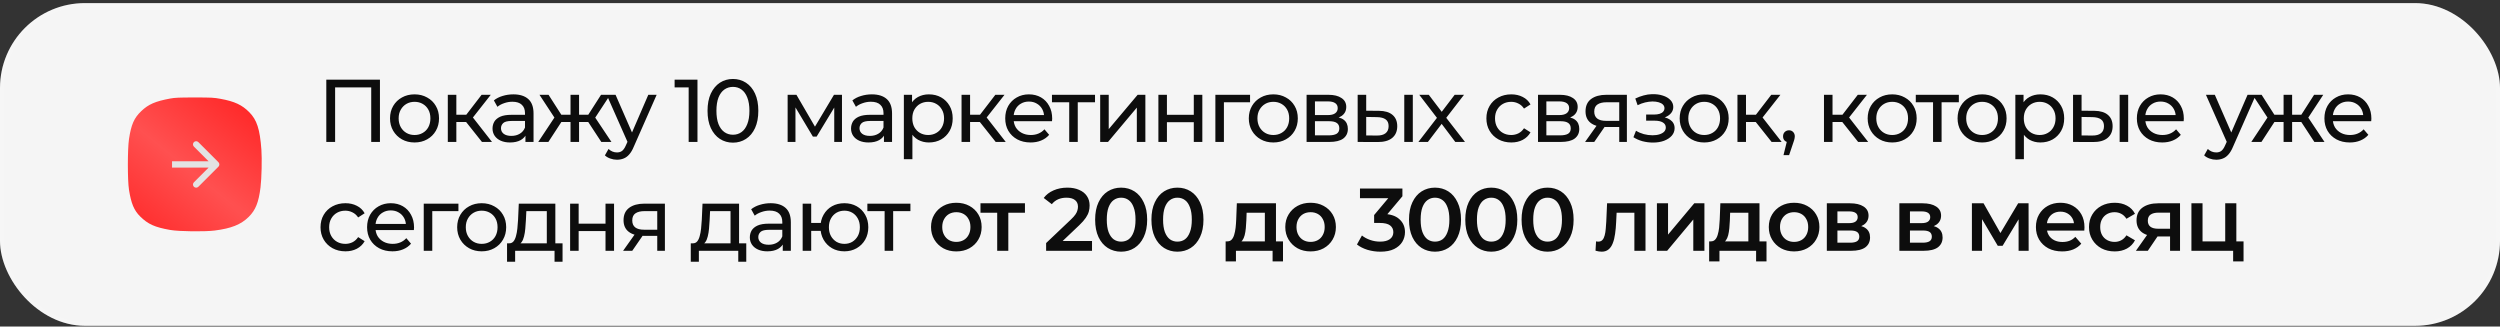
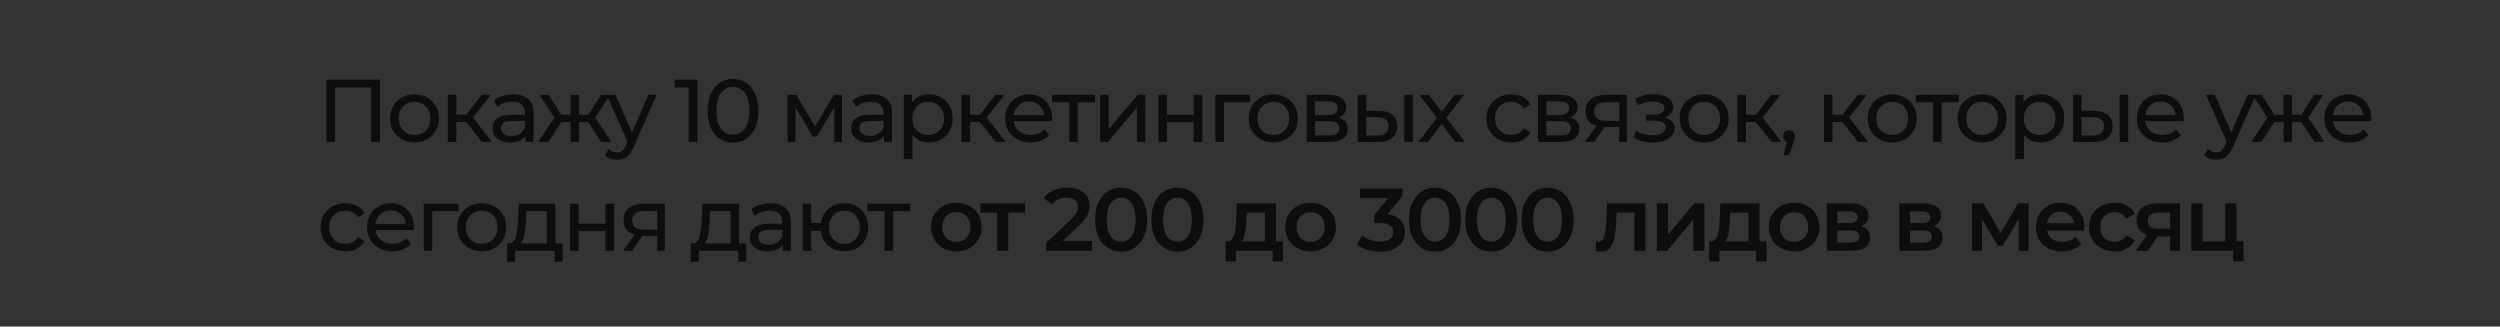
<svg xmlns="http://www.w3.org/2000/svg" width="689" height="90" viewBox="0 0 689 90" fill="none">
  <rect x="0" y="0" width="689" height="90" fill="#333333" stroke="none" />
  <g data-figma-bg-blur-radius="20.3535">
-     <rect x="689" y="89.789" width="689" height="88.934" rx="23.407" transform="rotate(180 689 89.789)" fill="#F5F5F5" />
-     <rect x="688.491" y="89.28" width="687.982" height="87.916" rx="22.898" transform="rotate(180 688.491 89.28)" stroke="white" stroke-opacity="0.15" stroke-width="1.018" />
-   </g>
+     </g>
  <path d="M89.93 39.119V21.959H104.712V39.119H102.309V23.455L102.898 24.092H91.744L92.357 23.455V39.119H89.93ZM114.255 39.266C112.947 39.266 111.787 38.98 110.774 38.408C109.76 37.836 108.96 37.052 108.371 36.055C107.783 35.042 107.489 33.898 107.489 32.623C107.489 31.332 107.783 30.188 108.371 29.191C108.96 28.194 109.76 27.418 110.774 26.862C111.787 26.29 112.947 26.004 114.255 26.004C115.546 26.004 116.698 26.29 117.711 26.862C118.741 27.418 119.542 28.194 120.113 29.191C120.702 30.172 120.996 31.316 120.996 32.623C120.996 33.914 120.702 35.058 120.113 36.055C119.542 37.052 118.741 37.836 117.711 38.408C116.698 38.98 115.546 39.266 114.255 39.266ZM114.255 37.207C115.088 37.207 115.832 37.019 116.485 36.643C117.155 36.267 117.678 35.736 118.054 35.05C118.43 34.347 118.618 33.538 118.618 32.623C118.618 31.691 118.43 30.891 118.054 30.221C117.678 29.534 117.155 29.003 116.485 28.627C115.832 28.251 115.088 28.063 114.255 28.063C113.421 28.063 112.678 28.251 112.024 28.627C111.37 29.003 110.847 29.534 110.455 30.221C110.063 30.891 109.867 31.691 109.867 32.623C109.867 33.538 110.063 34.347 110.455 35.05C110.847 35.736 111.37 36.267 112.024 36.643C112.678 37.019 113.421 37.207 114.255 37.207ZM132.827 39.119L127.802 32.795L129.738 31.618L135.597 39.119H132.827ZM123.414 39.119V26.127H125.767V39.119H123.414ZM125.056 33.628V31.618H129.346V33.628H125.056ZM129.934 32.893L127.753 32.599L132.729 26.127H135.254L129.934 32.893ZM144.812 39.119V36.374L144.689 35.859V31.177C144.689 30.18 144.395 29.412 143.807 28.872C143.235 28.317 142.368 28.039 141.208 28.039C140.44 28.039 139.688 28.17 138.953 28.431C138.217 28.676 137.596 29.011 137.09 29.436L136.109 27.671C136.779 27.132 137.58 26.723 138.512 26.445C139.459 26.151 140.448 26.004 141.478 26.004C143.259 26.004 144.632 26.437 145.596 27.303C146.56 28.17 147.042 29.493 147.042 31.275V39.119H144.812ZM140.546 39.266C139.582 39.266 138.732 39.103 137.997 38.776C137.278 38.449 136.722 38 136.33 37.428C135.938 36.839 135.741 36.178 135.741 35.442C135.741 34.739 135.905 34.102 136.232 33.53C136.575 32.958 137.122 32.5 137.874 32.157C138.642 31.814 139.672 31.642 140.963 31.642H145.081V33.334H141.061C139.884 33.334 139.092 33.53 138.683 33.922C138.275 34.314 138.07 34.788 138.07 35.344C138.07 35.981 138.324 36.496 138.83 36.888C139.337 37.264 140.04 37.452 140.938 37.452C141.821 37.452 142.589 37.256 143.243 36.864C143.913 36.472 144.395 35.9 144.689 35.148L145.155 36.766C144.844 37.534 144.297 38.147 143.512 38.604C142.728 39.046 141.739 39.266 140.546 39.266ZM165.719 39.119L161.576 32.795L163.512 31.618L168.513 39.119H165.719ZM158.879 33.628V31.618H163.096V33.628H158.879ZM163.733 32.893L161.502 32.599L165.645 26.127H168.17L163.733 32.893ZM151.133 39.119H148.338L153.315 31.618L155.251 32.795L151.133 39.119ZM159.59 39.119H157.237V26.127H159.59V39.119ZM157.948 33.628H153.756V31.618H157.948V33.628ZM153.119 32.893L148.682 26.127H151.182L155.325 32.599L153.119 32.893ZM170.042 44.022C169.421 44.022 168.816 43.916 168.228 43.703C167.64 43.507 167.133 43.213 166.708 42.821L167.713 41.056C168.04 41.366 168.4 41.603 168.792 41.767C169.184 41.93 169.601 42.012 170.042 42.012C170.614 42.012 171.088 41.865 171.464 41.571C171.84 41.276 172.191 40.753 172.518 40.002L173.327 38.212L173.572 37.918L178.671 26.127H180.975L174.675 40.418C174.299 41.334 173.874 42.053 173.4 42.576C172.943 43.099 172.436 43.466 171.88 43.679C171.325 43.907 170.712 44.022 170.042 44.022ZM173.131 39.536L167.198 26.127H169.65L174.7 37.697L173.131 39.536ZM189.796 39.119V22.94L190.85 24.092H185.923V21.959H192.223V39.119H189.796ZM202.007 39.315C200.667 39.315 199.466 38.972 198.404 38.286C197.358 37.599 196.524 36.602 195.903 35.295C195.298 33.988 194.996 32.402 194.996 30.539C194.996 28.676 195.298 27.091 195.903 25.784C196.524 24.476 197.358 23.479 198.404 22.793C199.466 22.107 200.667 21.763 202.007 21.763C203.331 21.763 204.524 22.107 205.586 22.793C206.648 23.479 207.482 24.476 208.087 25.784C208.691 27.091 208.994 28.676 208.994 30.539C208.994 32.402 208.691 33.988 208.087 35.295C207.482 36.602 206.648 37.599 205.586 38.286C204.524 38.972 203.331 39.315 202.007 39.315ZM202.007 37.133C202.906 37.133 203.69 36.888 204.36 36.398C205.047 35.908 205.578 35.172 205.954 34.192C206.346 33.211 206.542 31.994 206.542 30.539C206.542 29.085 206.346 27.867 205.954 26.887C205.578 25.906 205.047 25.171 204.36 24.68C203.69 24.19 202.906 23.945 202.007 23.945C201.108 23.945 200.316 24.19 199.629 24.68C198.943 25.171 198.404 25.906 198.011 26.887C197.635 27.867 197.447 29.085 197.447 30.539C197.447 31.994 197.635 33.211 198.011 34.192C198.404 35.172 198.943 35.908 199.629 36.398C200.316 36.888 201.108 37.133 202.007 37.133ZM217.072 39.119V26.127H219.499L225.088 35.736H224.107L229.844 26.127H232.05V39.119H229.917V28.774L230.309 28.995L225.064 37.648H224.034L218.763 28.823L219.229 28.725V39.119H217.072ZM243.617 39.119V36.374L243.494 35.859V31.177C243.494 30.18 243.2 29.412 242.612 28.872C242.04 28.317 241.174 28.039 240.013 28.039C239.245 28.039 238.493 28.17 237.758 28.431C237.023 28.676 236.402 29.011 235.895 29.436L234.914 27.671C235.585 27.132 236.385 26.723 237.317 26.445C238.265 26.151 239.253 26.004 240.283 26.004C242.064 26.004 243.437 26.437 244.401 27.303C245.366 28.17 245.848 29.493 245.848 31.275V39.119H243.617ZM239.351 39.266C238.387 39.266 237.537 39.103 236.802 38.776C236.083 38.449 235.527 38 235.135 37.428C234.743 36.839 234.547 36.178 234.547 35.442C234.547 34.739 234.71 34.102 235.037 33.53C235.38 32.958 235.928 32.5 236.679 32.157C237.448 31.814 238.477 31.642 239.768 31.642H243.887V33.334H239.866C238.69 33.334 237.897 33.53 237.488 33.922C237.08 34.314 236.876 34.788 236.876 35.344C236.876 35.981 237.129 36.496 237.636 36.888C238.142 37.264 238.845 37.452 239.744 37.452C240.626 37.452 241.394 37.256 242.048 36.864C242.718 36.472 243.2 35.9 243.494 35.148L243.96 36.766C243.65 37.534 243.102 38.147 242.318 38.604C241.533 39.046 240.544 39.266 239.351 39.266ZM255.993 39.266C254.915 39.266 253.926 39.021 253.027 38.531C252.144 38.024 251.434 37.281 250.894 36.3C250.371 35.319 250.11 34.094 250.11 32.623C250.11 31.152 250.363 29.926 250.87 28.946C251.393 27.965 252.095 27.23 252.978 26.74C253.877 26.249 254.882 26.004 255.993 26.004C257.268 26.004 258.395 26.282 259.376 26.838C260.357 27.393 261.133 28.17 261.705 29.166C262.277 30.147 262.563 31.299 262.563 32.623C262.563 33.947 262.277 35.107 261.705 36.104C261.133 37.101 260.357 37.877 259.376 38.433C258.395 38.988 257.268 39.266 255.993 39.266ZM249.105 43.875V26.127H251.36V29.632L251.213 32.648L251.458 35.663V43.875H249.105ZM255.797 37.207C256.63 37.207 257.374 37.019 258.028 36.643C258.698 36.267 259.221 35.736 259.597 35.05C259.989 34.347 260.185 33.538 260.185 32.623C260.185 31.691 259.989 30.891 259.597 30.221C259.221 29.534 258.698 29.003 258.028 28.627C257.374 28.251 256.63 28.063 255.797 28.063C254.98 28.063 254.236 28.251 253.566 28.627C252.913 29.003 252.39 29.534 251.997 30.221C251.621 30.891 251.434 31.691 251.434 32.623C251.434 33.538 251.621 34.347 251.997 35.05C252.39 35.736 252.913 36.267 253.566 36.643C254.236 37.019 254.98 37.207 255.797 37.207ZM274.415 39.119L269.389 32.795L271.326 31.618L277.185 39.119H274.415ZM265.001 39.119V26.127H267.355V39.119H265.001ZM266.644 33.628V31.618H270.934V33.628H266.644ZM271.522 32.893L269.34 32.599L274.317 26.127H276.842L271.522 32.893ZM284.026 39.266C282.637 39.266 281.411 38.98 280.349 38.408C279.303 37.836 278.486 37.052 277.898 36.055C277.326 35.058 277.04 33.914 277.04 32.623C277.04 31.332 277.317 30.188 277.873 29.191C278.445 28.194 279.221 27.418 280.202 26.862C281.199 26.29 282.318 26.004 283.56 26.004C284.819 26.004 285.93 26.282 286.894 26.838C287.858 27.393 288.61 28.178 289.149 29.191C289.705 30.188 289.983 31.356 289.983 32.697C289.983 32.795 289.975 32.909 289.958 33.04C289.958 33.17 289.95 33.293 289.934 33.407H278.878V31.716H288.708L287.752 32.304C287.769 31.471 287.597 30.727 287.237 30.073C286.878 29.42 286.379 28.913 285.742 28.554C285.121 28.178 284.394 27.99 283.56 27.99C282.743 27.99 282.016 28.178 281.379 28.554C280.741 28.913 280.243 29.428 279.883 30.098C279.524 30.752 279.344 31.503 279.344 32.353V32.745C279.344 33.612 279.54 34.388 279.932 35.074C280.341 35.744 280.905 36.267 281.624 36.643C282.343 37.019 283.168 37.207 284.1 37.207C284.868 37.207 285.562 37.076 286.183 36.815C286.821 36.553 287.376 36.161 287.85 35.638L289.149 37.158C288.561 37.844 287.826 38.367 286.943 38.727C286.077 39.087 285.105 39.266 284.026 39.266ZM294.677 39.119V27.573L295.265 28.186H289.921V26.127H301.786V28.186H296.466L297.03 27.573V39.119H294.677ZM303.211 39.119V26.127H305.565V35.589L313.532 26.127H315.664V39.119H313.311V29.657L305.369 39.119H303.211ZM319.252 39.119V26.127H321.605V31.642H329.008V26.127H331.362V39.119H329.008V33.677H321.605V39.119H319.252ZM334.957 39.119V26.127H344.517V28.186H336.746L337.31 27.647V39.119H334.957ZM350.936 39.266C349.629 39.266 348.468 38.98 347.455 38.408C346.442 37.836 345.641 37.052 345.053 36.055C344.464 35.042 344.17 33.898 344.17 32.623C344.17 31.332 344.464 30.188 345.053 29.191C345.641 28.194 346.442 27.418 347.455 26.862C348.468 26.29 349.629 26.004 350.936 26.004C352.227 26.004 353.379 26.29 354.393 26.862C355.422 27.418 356.223 28.194 356.795 29.191C357.383 30.172 357.677 31.316 357.677 32.623C357.677 33.914 357.383 35.058 356.795 36.055C356.223 37.052 355.422 37.836 354.393 38.408C353.379 38.98 352.227 39.266 350.936 39.266ZM350.936 37.207C351.77 37.207 352.513 37.019 353.167 36.643C353.837 36.267 354.36 35.736 354.736 35.05C355.112 34.347 355.3 33.538 355.3 32.623C355.3 31.691 355.112 30.891 354.736 30.221C354.36 29.534 353.837 29.003 353.167 28.627C352.513 28.251 351.77 28.063 350.936 28.063C350.103 28.063 349.359 28.251 348.705 28.627C348.052 29.003 347.529 29.534 347.136 30.221C346.744 30.891 346.548 31.691 346.548 32.623C346.548 33.538 346.744 34.347 347.136 35.05C347.529 35.736 348.052 36.267 348.705 36.643C349.359 37.019 350.103 37.207 350.936 37.207ZM360.095 39.119V26.127H366.126C367.645 26.127 368.838 26.421 369.705 27.009C370.587 27.581 371.028 28.398 371.028 29.461C371.028 30.523 370.612 31.348 369.778 31.937C368.961 32.509 367.874 32.795 366.518 32.795L366.885 32.157C368.438 32.157 369.59 32.443 370.342 33.015C371.094 33.587 371.47 34.429 371.47 35.54C371.47 36.668 371.045 37.55 370.195 38.188C369.361 38.809 368.078 39.119 366.346 39.119H360.095ZM362.399 37.305H366.175C367.155 37.305 367.891 37.158 368.381 36.864C368.871 36.553 369.116 36.063 369.116 35.393C369.116 34.707 368.887 34.208 368.43 33.898C367.989 33.571 367.286 33.407 366.322 33.407H362.399V37.305ZM362.399 31.716H365.929C366.828 31.716 367.506 31.552 367.964 31.226C368.438 30.883 368.675 30.409 368.675 29.804C368.675 29.183 368.438 28.717 367.964 28.407C367.506 28.096 366.828 27.941 365.929 27.941H362.399V31.716ZM387.018 39.119V26.127H389.371V39.119H387.018ZM380.031 30.539C381.682 30.556 382.932 30.931 383.782 31.667C384.648 32.402 385.081 33.44 385.081 34.78C385.081 36.186 384.607 37.272 383.659 38.041C382.728 38.792 381.388 39.16 379.639 39.144L374.172 39.119V26.127H376.526V30.515L380.031 30.539ZM379.467 37.354C380.513 37.37 381.314 37.158 381.87 36.717C382.425 36.276 382.703 35.622 382.703 34.756C382.703 33.906 382.425 33.285 381.87 32.893C381.33 32.5 380.53 32.296 379.467 32.28L376.526 32.231V37.33L379.467 37.354ZM390.907 39.119L396.496 31.863L396.471 33.064L391.152 26.127H393.775L397.844 31.471H396.839L400.908 26.127H403.482L398.089 33.113L398.114 31.863L403.752 39.119H401.08L396.79 33.432L397.746 33.579L393.53 39.119H390.907ZM416.513 39.266C415.189 39.266 414.004 38.98 412.959 38.408C411.929 37.836 411.12 37.052 410.532 36.055C409.943 35.058 409.649 33.914 409.649 32.623C409.649 31.332 409.943 30.188 410.532 29.191C411.12 28.194 411.929 27.418 412.959 26.862C414.004 26.29 415.189 26.004 416.513 26.004C417.69 26.004 418.736 26.241 419.651 26.715C420.582 27.173 421.301 27.859 421.808 28.774L420.019 29.926C419.594 29.289 419.071 28.823 418.45 28.529C417.845 28.219 417.191 28.063 416.489 28.063C415.639 28.063 414.879 28.251 414.209 28.627C413.539 29.003 413.008 29.534 412.615 30.221C412.223 30.891 412.027 31.691 412.027 32.623C412.027 33.554 412.223 34.363 412.615 35.05C413.008 35.736 413.539 36.267 414.209 36.643C414.879 37.019 415.639 37.207 416.489 37.207C417.191 37.207 417.845 37.06 418.45 36.766C419.071 36.455 419.594 35.981 420.019 35.344L421.808 36.472C421.301 37.37 420.582 38.065 419.651 38.555C418.736 39.029 417.69 39.266 416.513 39.266ZM423.874 39.119V26.127H429.905C431.425 26.127 432.618 26.421 433.484 27.009C434.366 27.581 434.807 28.398 434.807 29.461C434.807 30.523 434.391 31.348 433.557 31.937C432.74 32.509 431.653 32.795 430.297 32.795L430.665 32.157C432.217 32.157 433.369 32.443 434.121 33.015C434.873 33.587 435.249 34.429 435.249 35.54C435.249 36.668 434.824 37.55 433.974 38.188C433.141 38.809 431.858 39.119 430.125 39.119H423.874ZM426.179 37.305H429.954C430.934 37.305 431.67 37.158 432.16 36.864C432.65 36.553 432.895 36.063 432.895 35.393C432.895 34.707 432.667 34.208 432.209 33.898C431.768 33.571 431.065 33.407 430.101 33.407H426.179V37.305ZM426.179 31.716H429.709C430.607 31.716 431.286 31.552 431.743 31.226C432.217 30.883 432.454 30.409 432.454 29.804C432.454 29.183 432.217 28.717 431.743 28.407C431.286 28.096 430.607 27.941 429.709 27.941H426.179V31.716ZM446.262 39.119V34.56L446.629 35.001H442.487C440.754 35.001 439.398 34.633 438.417 33.898C437.453 33.162 436.971 32.092 436.971 30.686C436.971 29.183 437.486 28.047 438.515 27.279C439.561 26.511 440.95 26.127 442.683 26.127H448.37V39.119H446.262ZM436.848 39.119L440.378 34.143H442.805L439.373 39.119H436.848ZM446.262 33.824V27.524L446.629 28.186H442.756C441.678 28.186 440.844 28.39 440.256 28.799C439.668 29.191 439.373 29.845 439.373 30.76C439.373 32.459 440.468 33.309 442.658 33.309H446.629L446.262 33.824ZM455.565 39.291C454.585 39.291 453.62 39.168 452.673 38.923C451.741 38.661 450.908 38.294 450.172 37.82L450.883 36.03C451.504 36.423 452.215 36.733 453.016 36.962C453.817 37.174 454.625 37.281 455.443 37.281C456.194 37.281 456.84 37.191 457.379 37.011C457.935 36.831 458.36 36.586 458.654 36.276C458.948 35.949 459.095 35.573 459.095 35.148C459.095 34.543 458.826 34.078 458.286 33.751C457.747 33.424 456.995 33.26 456.031 33.26H453.678V31.569H455.884C456.456 31.569 456.954 31.503 457.379 31.373C457.804 31.242 458.131 31.046 458.36 30.784C458.605 30.507 458.727 30.188 458.727 29.828C458.727 29.436 458.589 29.101 458.311 28.823C458.033 28.546 457.641 28.333 457.134 28.186C456.644 28.039 456.064 27.965 455.394 27.965C454.74 27.982 454.07 28.072 453.383 28.235C452.713 28.398 452.027 28.652 451.324 28.995L450.687 27.156C451.471 26.78 452.239 26.494 452.991 26.298C453.759 26.086 454.519 25.971 455.271 25.955C456.399 25.922 457.404 26.053 458.286 26.347C459.169 26.625 459.863 27.034 460.37 27.573C460.893 28.112 461.154 28.75 461.154 29.485C461.154 30.106 460.958 30.662 460.566 31.152C460.174 31.626 459.651 32.002 458.997 32.28C458.343 32.558 457.592 32.697 456.742 32.697L456.84 32.133C458.294 32.133 459.438 32.419 460.272 32.991C461.105 33.563 461.522 34.339 461.522 35.319C461.522 36.104 461.261 36.798 460.738 37.403C460.215 37.992 459.504 38.457 458.605 38.8C457.722 39.127 456.709 39.291 455.565 39.291ZM469.684 39.266C468.376 39.266 467.216 38.98 466.203 38.408C465.19 37.836 464.389 37.052 463.8 36.055C463.212 35.042 462.918 33.898 462.918 32.623C462.918 31.332 463.212 30.188 463.8 29.191C464.389 28.194 465.19 27.418 466.203 26.862C467.216 26.29 468.376 26.004 469.684 26.004C470.975 26.004 472.127 26.29 473.14 26.862C474.17 27.418 474.971 28.194 475.543 29.191C476.131 30.172 476.425 31.316 476.425 32.623C476.425 33.914 476.131 35.058 475.543 36.055C474.971 37.052 474.17 37.836 473.14 38.408C472.127 38.98 470.975 39.266 469.684 39.266ZM469.684 37.207C470.517 37.207 471.261 37.019 471.915 36.643C472.585 36.267 473.108 35.736 473.483 35.05C473.859 34.347 474.047 33.538 474.047 32.623C474.047 31.691 473.859 30.891 473.483 30.221C473.108 29.534 472.585 29.003 471.915 28.627C471.261 28.251 470.517 28.063 469.684 28.063C468.85 28.063 468.107 28.251 467.453 28.627C466.799 29.003 466.276 29.534 465.884 30.221C465.492 30.891 465.296 31.691 465.296 32.623C465.296 33.538 465.492 34.347 465.884 35.05C466.276 35.736 466.799 36.267 467.453 36.643C468.107 37.019 468.85 37.207 469.684 37.207ZM488.256 39.119L483.231 32.795L485.167 31.618L491.026 39.119H488.256ZM478.843 39.119V26.127H481.196V39.119H478.843ZM480.485 33.628V31.618H484.775V33.628H480.485ZM485.364 32.893L483.182 32.599L488.158 26.127H490.683L485.364 32.893ZM491.533 42.747L492.758 37.795L493.077 39.217C492.603 39.217 492.203 39.07 491.876 38.776C491.565 38.482 491.41 38.081 491.41 37.575C491.41 37.084 491.565 36.684 491.876 36.374C492.203 36.063 492.595 35.908 493.052 35.908C493.526 35.908 493.91 36.071 494.205 36.398C494.499 36.709 494.646 37.101 494.646 37.575C494.646 37.738 494.629 37.902 494.597 38.065C494.58 38.212 494.54 38.392 494.474 38.604C494.425 38.8 494.343 39.046 494.229 39.34L493.077 42.747H491.533ZM512.103 39.119L507.077 32.795L509.014 31.618L514.873 39.119H512.103ZM502.689 39.119V26.127H505.043V39.119H502.689ZM504.332 33.628V31.618H508.622V33.628H504.332ZM509.21 32.893L507.028 32.599L512.005 26.127H514.529L509.21 32.893ZM521.493 39.266C520.186 39.266 519.026 38.98 518.012 38.408C516.999 37.836 516.198 37.052 515.61 36.055C515.022 35.042 514.728 33.898 514.728 32.623C514.728 31.332 515.022 30.188 515.61 29.191C516.198 28.194 516.999 27.418 518.012 26.862C519.026 26.29 520.186 26.004 521.493 26.004C522.784 26.004 523.937 26.29 524.95 26.862C525.979 27.418 526.78 28.194 527.352 29.191C527.94 30.172 528.235 31.316 528.235 32.623C528.235 33.914 527.94 35.058 527.352 36.055C526.78 37.052 525.979 37.836 524.95 38.408C523.937 38.98 522.784 39.266 521.493 39.266ZM521.493 37.207C522.327 37.207 523.07 37.019 523.724 36.643C524.394 36.267 524.917 35.736 525.293 35.05C525.669 34.347 525.857 33.538 525.857 32.623C525.857 31.691 525.669 30.891 525.293 30.221C524.917 29.534 524.394 29.003 523.724 28.627C523.07 28.251 522.327 28.063 521.493 28.063C520.66 28.063 519.916 28.251 519.263 28.627C518.609 29.003 518.086 29.534 517.694 30.221C517.301 30.891 517.105 31.691 517.105 32.623C517.105 33.538 517.301 34.347 517.694 35.05C518.086 35.736 518.609 36.267 519.263 36.643C519.916 37.019 520.66 37.207 521.493 37.207ZM532.747 39.119V27.573L533.336 28.186H527.992V26.127H539.857V28.186H534.537L535.101 27.573V39.119H532.747ZM546.272 39.266C544.965 39.266 543.805 38.98 542.791 38.408C541.778 37.836 540.977 37.052 540.389 36.055C539.801 35.042 539.507 33.898 539.507 32.623C539.507 31.332 539.801 30.188 540.389 29.191C540.977 28.194 541.778 27.418 542.791 26.862C543.805 26.29 544.965 26.004 546.272 26.004C547.564 26.004 548.716 26.29 549.729 26.862C550.758 27.418 551.559 28.194 552.131 29.191C552.72 30.172 553.014 31.316 553.014 32.623C553.014 33.914 552.72 35.058 552.131 36.055C551.559 37.052 550.758 37.836 549.729 38.408C548.716 38.98 547.564 39.266 546.272 39.266ZM546.272 37.207C547.106 37.207 547.85 37.019 548.503 36.643C549.173 36.267 549.696 35.736 550.072 35.05C550.448 34.347 550.636 33.538 550.636 32.623C550.636 31.691 550.448 30.891 550.072 30.221C549.696 29.534 549.173 29.003 548.503 28.627C547.85 28.251 547.106 28.063 546.272 28.063C545.439 28.063 544.695 28.251 544.042 28.627C543.388 29.003 542.865 29.534 542.473 30.221C542.081 30.891 541.884 31.691 541.884 32.623C541.884 33.538 542.081 34.347 542.473 35.05C542.865 35.736 543.388 36.267 544.042 36.643C544.695 37.019 545.439 37.207 546.272 37.207ZM562.32 39.266C561.241 39.266 560.252 39.021 559.354 38.531C558.471 38.024 557.76 37.281 557.221 36.3C556.698 35.319 556.437 34.094 556.437 32.623C556.437 31.152 556.69 29.926 557.196 28.946C557.719 27.965 558.422 27.23 559.305 26.74C560.203 26.249 561.209 26.004 562.32 26.004C563.595 26.004 564.722 26.282 565.703 26.838C566.683 27.393 567.46 28.17 568.032 29.166C568.604 30.147 568.89 31.299 568.89 32.623C568.89 33.947 568.604 35.107 568.032 36.104C567.46 37.101 566.683 37.877 565.703 38.433C564.722 38.988 563.595 39.266 562.32 39.266ZM555.431 43.875V26.127H557.687V29.632L557.54 32.648L557.785 35.663V43.875H555.431ZM562.124 37.207C562.957 37.207 563.701 37.019 564.354 36.643C565.025 36.267 565.547 35.736 565.923 35.05C566.316 34.347 566.512 33.538 566.512 32.623C566.512 31.691 566.316 30.891 565.923 30.221C565.547 29.534 565.025 29.003 564.354 28.627C563.701 28.251 562.957 28.063 562.124 28.063C561.307 28.063 560.563 28.251 559.893 28.627C559.239 29.003 558.716 29.534 558.324 30.221C557.948 30.891 557.76 31.691 557.76 32.623C557.76 33.538 557.948 34.347 558.324 35.05C558.716 35.736 559.239 36.267 559.893 36.643C560.563 37.019 561.307 37.207 562.124 37.207ZM584.173 39.119V26.127H586.527V39.119H584.173ZM577.187 30.539C578.838 30.556 580.088 30.931 580.938 31.667C581.804 32.402 582.237 33.44 582.237 34.78C582.237 36.186 581.763 37.272 580.815 38.041C579.883 38.792 578.543 39.16 576.795 39.144L571.328 39.119V26.127H573.681V30.515L577.187 30.539ZM576.623 37.354C577.669 37.37 578.47 37.158 579.025 36.717C579.581 36.276 579.859 35.622 579.859 34.756C579.859 33.906 579.581 33.285 579.025 32.893C578.486 32.5 577.685 32.296 576.623 32.28L573.681 32.231V37.33L576.623 37.354ZM595.907 39.266C594.518 39.266 593.292 38.98 592.23 38.408C591.184 37.836 590.367 37.052 589.778 36.055C589.206 35.058 588.92 33.914 588.92 32.623C588.92 31.332 589.198 30.188 589.754 29.191C590.326 28.194 591.102 27.418 592.083 26.862C593.079 26.29 594.199 26.004 595.441 26.004C596.699 26.004 597.811 26.282 598.775 26.838C599.739 27.393 600.491 28.178 601.03 29.191C601.586 30.188 601.864 31.356 601.864 32.697C601.864 32.795 601.855 32.909 601.839 33.04C601.839 33.17 601.831 33.293 601.815 33.407H590.759V31.716H600.589L599.633 32.304C599.649 31.471 599.478 30.727 599.118 30.073C598.759 29.42 598.26 28.913 597.623 28.554C597.002 28.178 596.274 27.99 595.441 27.99C594.624 27.99 593.897 28.178 593.259 28.554C592.622 28.913 592.123 29.428 591.764 30.098C591.404 30.752 591.225 31.503 591.225 32.353V32.745C591.225 33.612 591.421 34.388 591.813 35.074C592.221 35.744 592.785 36.267 593.504 36.643C594.223 37.019 595.049 37.207 595.98 37.207C596.748 37.207 597.443 37.076 598.064 36.815C598.701 36.553 599.257 36.161 599.731 35.638L601.03 37.158C600.442 37.844 599.706 38.367 598.824 38.727C597.958 39.087 596.985 39.266 595.907 39.266ZM610.799 44.022C610.178 44.022 609.573 43.916 608.985 43.703C608.396 43.507 607.89 43.213 607.465 42.821L608.47 41.056C608.797 41.366 609.156 41.603 609.548 41.767C609.941 41.93 610.357 42.012 610.799 42.012C611.371 42.012 611.844 41.865 612.22 41.571C612.596 41.276 612.948 40.753 613.274 40.002L614.083 38.212L614.329 37.918L619.427 26.127H621.732L615.432 40.418C615.056 41.334 614.631 42.053 614.157 42.576C613.699 43.099 613.193 43.466 612.637 43.679C612.081 43.907 611.469 44.022 610.799 44.022ZM613.887 39.536L607.955 26.127H610.406L615.456 37.697L613.887 39.536ZM637.838 39.119L633.695 32.795L635.631 31.618L640.632 39.119H637.838ZM630.998 33.628V31.618H635.215V33.628H630.998ZM635.852 32.893L633.621 32.599L637.764 26.127H640.289L635.852 32.893ZM623.252 39.119H620.457L625.434 31.618L627.37 32.795L623.252 39.119ZM631.709 39.119H629.356V26.127H631.709V39.119ZM630.067 33.628H625.875V31.618H630.067V33.628ZM625.238 32.893L620.801 26.127H623.301L627.444 32.599L625.238 32.893ZM647.596 39.266C646.206 39.266 644.981 38.98 643.919 38.408C642.873 37.836 642.055 37.052 641.467 36.055C640.895 35.058 640.609 33.914 640.609 32.623C640.609 31.332 640.887 30.188 641.443 29.191C642.015 28.194 642.791 27.418 643.771 26.862C644.768 26.29 645.888 26.004 647.13 26.004C648.388 26.004 649.499 26.282 650.464 26.838C651.428 27.393 652.18 28.178 652.719 29.191C653.275 30.188 653.552 31.356 653.552 32.697C653.552 32.795 653.544 32.909 653.528 33.04C653.528 33.17 653.52 33.293 653.503 33.407H642.448V31.716H652.278L651.322 32.304C651.338 31.471 651.166 30.727 650.807 30.073C650.447 29.42 649.949 28.913 649.312 28.554C648.691 28.178 647.963 27.99 647.13 27.99C646.313 27.99 645.585 28.178 644.948 28.554C644.311 28.913 643.812 29.428 643.453 30.098C643.093 30.752 642.913 31.503 642.913 32.353V32.745C642.913 33.612 643.11 34.388 643.502 35.074C643.91 35.744 644.474 36.267 645.193 36.643C645.912 37.019 646.738 37.207 647.669 37.207C648.437 37.207 649.132 37.076 649.753 36.815C650.39 36.553 650.946 36.161 651.42 35.638L652.719 37.158C652.131 37.844 651.395 38.367 650.513 38.727C649.647 39.087 648.674 39.266 647.596 39.266ZM95.2 69.266C93.877 69.266 92.692 68.98 91.646 68.408C90.616 67.836 89.807 67.052 89.219 66.055C88.631 65.058 88.336 63.914 88.336 62.623C88.336 61.332 88.631 60.188 89.219 59.191C89.807 58.194 90.616 57.418 91.646 56.862C92.692 56.29 93.877 56.004 95.2 56.004C96.377 56.004 97.423 56.241 98.338 56.715C99.27 57.173 99.989 57.859 100.495 58.774L98.706 59.926C98.281 59.289 97.758 58.823 97.137 58.529C96.532 58.219 95.879 58.063 95.176 58.063C94.326 58.063 93.566 58.251 92.896 58.627C92.226 59.003 91.695 59.534 91.303 60.221C90.91 60.891 90.714 61.691 90.714 62.623C90.714 63.554 90.91 64.363 91.303 65.05C91.695 65.736 92.226 66.267 92.896 66.643C93.566 67.019 94.326 67.207 95.176 67.207C95.879 67.207 96.532 67.06 97.137 66.766C97.758 66.455 98.281 65.981 98.706 65.344L100.495 66.472C99.989 67.371 99.27 68.065 98.338 68.555C97.423 69.029 96.377 69.266 95.2 69.266ZM108.155 69.266C106.766 69.266 105.541 68.98 104.478 68.408C103.432 67.836 102.615 67.052 102.027 66.055C101.455 65.058 101.169 63.914 101.169 62.623C101.169 61.332 101.447 60.188 102.002 59.191C102.574 58.194 103.351 57.418 104.331 56.862C105.328 56.29 106.448 56.004 107.69 56.004C108.948 56.004 110.059 56.282 111.023 56.838C111.988 57.393 112.739 58.178 113.279 59.191C113.834 60.188 114.112 61.356 114.112 62.697C114.112 62.795 114.104 62.909 114.088 63.04C114.088 63.17 114.08 63.293 114.063 63.407H103.007V61.716H112.837L111.881 62.304C111.898 61.471 111.726 60.727 111.367 60.074C111.007 59.42 110.509 58.913 109.871 58.554C109.25 58.178 108.523 57.99 107.69 57.99C106.872 57.99 106.145 58.178 105.508 58.554C104.87 58.913 104.372 59.428 104.012 60.098C103.653 60.752 103.473 61.504 103.473 62.353V62.745C103.473 63.612 103.669 64.388 104.061 65.074C104.47 65.744 105.034 66.267 105.753 66.643C106.472 67.019 107.297 67.207 108.229 67.207C108.997 67.207 109.692 67.076 110.313 66.815C110.95 66.553 111.506 66.161 111.979 65.638L113.279 67.158C112.69 67.844 111.955 68.367 111.072 68.727C110.206 69.087 109.234 69.266 108.155 69.266ZM116.782 69.119V56.127H126.343V58.186H118.572L119.136 57.647V69.119H116.782ZM132.762 69.266C131.454 69.266 130.294 68.98 129.281 68.408C128.267 67.836 127.467 67.052 126.878 66.055C126.29 65.042 125.996 63.898 125.996 62.623C125.996 61.332 126.29 60.188 126.878 59.191C127.467 58.194 128.267 57.418 129.281 56.862C130.294 56.29 131.454 56.004 132.762 56.004C134.053 56.004 135.205 56.29 136.218 56.862C137.248 57.418 138.049 58.194 138.621 59.191C139.209 60.172 139.503 61.316 139.503 62.623C139.503 63.914 139.209 65.058 138.621 66.055C138.049 67.052 137.248 67.836 136.218 68.408C135.205 68.98 134.053 69.266 132.762 69.266ZM132.762 67.207C133.595 67.207 134.339 67.019 134.992 66.643C135.663 66.267 136.185 65.736 136.561 65.05C136.937 64.347 137.125 63.538 137.125 62.623C137.125 61.691 136.937 60.891 136.561 60.221C136.185 59.534 135.663 59.003 134.992 58.627C134.339 58.251 133.595 58.063 132.762 58.063C131.928 58.063 131.185 58.251 130.531 58.627C129.877 59.003 129.354 59.534 128.962 60.221C128.57 60.891 128.374 61.691 128.374 62.623C128.374 63.538 128.57 64.347 128.962 65.05C129.354 65.736 129.877 66.267 130.531 66.643C131.185 67.019 131.928 67.207 132.762 67.207ZM150.699 68.016V58.186H145.061L144.938 60.686C144.906 61.504 144.848 62.296 144.767 63.064C144.701 63.816 144.587 64.51 144.423 65.148C144.276 65.785 144.056 66.308 143.762 66.717C143.467 67.125 143.075 67.379 142.585 67.477L140.256 67.06C140.763 67.076 141.171 66.913 141.482 66.57C141.792 66.21 142.029 65.72 142.193 65.099C142.372 64.478 142.503 63.775 142.585 62.991C142.667 62.19 142.732 61.365 142.781 60.515L142.977 56.127H153.052V68.016H150.699ZM139.741 72.134V67.06H155.038V72.134H152.832V69.119H141.972V72.134H139.741ZM157.123 69.119V56.127H159.476V61.642H166.88V56.127H169.233V69.119H166.88V63.677H159.476V69.119H157.123ZM181.138 69.119V64.56L181.506 65.001H177.363C175.631 65.001 174.275 64.633 173.294 63.898C172.33 63.162 171.848 62.092 171.848 60.686C171.848 59.183 172.363 58.047 173.392 57.279C174.438 56.511 175.827 56.127 177.559 56.127H183.247V69.119H181.138ZM171.725 69.119L175.255 64.143H177.682L174.25 69.119H171.725ZM181.138 63.824V57.524L181.506 58.186H177.633C176.554 58.186 175.721 58.39 175.133 58.799C174.544 59.191 174.25 59.845 174.25 60.76C174.25 62.459 175.345 63.309 177.535 63.309H181.506L181.138 63.824ZM201.334 68.016V58.186H195.696L195.574 60.686C195.541 61.504 195.484 62.296 195.402 63.064C195.337 63.816 195.222 64.51 195.059 65.148C194.912 65.785 194.691 66.308 194.397 66.717C194.103 67.125 193.711 67.379 193.22 67.477L190.892 67.06C191.398 67.076 191.807 66.913 192.117 66.57C192.428 66.21 192.665 65.72 192.828 65.099C193.008 64.478 193.139 63.775 193.22 62.991C193.302 62.19 193.367 61.365 193.416 60.515L193.613 56.127H203.688V68.016H201.334ZM190.377 72.134V67.06H205.673V72.134H203.467V69.119H192.608V72.134H190.377ZM215.726 69.119V66.374L215.603 65.859V61.177C215.603 60.18 215.309 59.412 214.721 58.872C214.149 58.317 213.282 58.039 212.122 58.039C211.354 58.039 210.602 58.17 209.867 58.431C209.131 58.676 208.51 59.011 208.004 59.436L207.023 57.671C207.693 57.132 208.494 56.723 209.426 56.446C210.373 56.151 211.362 56.004 212.392 56.004C214.173 56.004 215.546 56.437 216.51 57.303C217.474 58.17 217.956 59.493 217.956 61.275V69.119H215.726ZM211.46 69.266C210.496 69.266 209.646 69.103 208.911 68.776C208.192 68.449 207.636 68 207.244 67.428C206.852 66.839 206.656 66.177 206.656 65.442C206.656 64.739 206.819 64.102 207.146 63.53C207.489 62.958 208.036 62.5 208.788 62.157C209.556 61.814 210.586 61.642 211.877 61.642H215.995V63.334H211.975C210.798 63.334 210.006 63.53 209.597 63.922C209.189 64.314 208.984 64.788 208.984 65.344C208.984 65.981 209.238 66.496 209.744 66.888C210.251 67.264 210.954 67.452 211.852 67.452C212.735 67.452 213.503 67.256 214.157 66.864C214.827 66.472 215.309 65.9 215.603 65.148L216.069 66.766C215.758 67.534 215.211 68.147 214.426 68.604C213.642 69.046 212.653 69.266 211.46 69.266ZM221.213 69.119V56.127H223.567V61.446H227.489V63.628H223.567V69.119H221.213ZM232.71 69.266C231.436 69.266 230.3 68.98 229.303 68.408C228.323 67.836 227.546 67.052 226.974 66.055C226.402 65.042 226.116 63.898 226.116 62.623C226.116 61.332 226.402 60.188 226.974 59.191C227.546 58.178 228.323 57.393 229.303 56.838C230.3 56.282 231.436 56.004 232.71 56.004C233.969 56.004 235.097 56.282 236.093 56.838C237.09 57.393 237.875 58.178 238.447 59.191C239.019 60.188 239.305 61.332 239.305 62.623C239.305 63.914 239.019 65.058 238.447 66.055C237.875 67.052 237.09 67.836 236.093 68.408C235.097 68.98 233.969 69.266 232.71 69.266ZM232.71 67.207C233.528 67.207 234.255 67.019 234.892 66.643C235.53 66.251 236.036 65.72 236.412 65.05C236.788 64.363 236.976 63.554 236.976 62.623C236.976 61.691 236.788 60.891 236.412 60.221C236.036 59.534 235.53 59.003 234.892 58.627C234.255 58.251 233.528 58.063 232.71 58.063C231.91 58.063 231.182 58.251 230.529 58.627C229.891 59.003 229.385 59.534 229.009 60.221C228.633 60.891 228.445 61.691 228.445 62.623C228.445 63.554 228.633 64.363 229.009 65.05C229.385 65.72 229.891 66.251 230.529 66.643C231.182 67.019 231.91 67.207 232.71 67.207ZM243.802 69.119V57.573L244.39 58.186H239.046V56.127H250.911V58.186H245.591L246.155 57.573V69.119H243.802ZM263.553 69.291C262.213 69.291 261.02 69.005 259.974 68.433C258.928 67.844 258.103 67.044 257.498 66.03C256.893 65.017 256.591 63.865 256.591 62.574C256.591 61.267 256.893 60.114 257.498 59.117C258.103 58.104 258.928 57.312 259.974 56.74C261.02 56.168 262.213 55.882 263.553 55.882C264.909 55.882 266.111 56.168 267.157 56.74C268.219 57.312 269.044 58.096 269.632 59.093C270.237 60.09 270.539 61.25 270.539 62.574C270.539 63.865 270.237 65.017 269.632 66.03C269.044 67.044 268.219 67.844 267.157 68.433C266.111 69.005 264.909 69.291 263.553 69.291ZM263.553 66.668C264.305 66.668 264.975 66.504 265.563 66.177C266.151 65.851 266.609 65.377 266.936 64.756C267.279 64.135 267.451 63.407 267.451 62.574C267.451 61.724 267.279 60.997 266.936 60.392C266.609 59.771 266.151 59.297 265.563 58.97C264.975 58.644 264.313 58.48 263.577 58.48C262.826 58.48 262.156 58.644 261.567 58.97C260.995 59.297 260.538 59.771 260.195 60.392C259.851 60.997 259.68 61.724 259.68 62.574C259.68 63.407 259.851 64.135 260.195 64.756C260.538 65.377 260.995 65.851 261.567 66.177C262.156 66.504 262.818 66.668 263.553 66.668ZM274.828 69.119V57.892L275.539 58.627H270.22V56.029H282.477V58.627H277.182L277.892 57.892V69.119H274.828ZM288.312 69.119V66.986L295.127 60.515C295.699 59.975 296.124 59.502 296.401 59.093C296.679 58.684 296.859 58.309 296.941 57.965C297.039 57.606 297.088 57.271 297.088 56.96C297.088 56.176 296.818 55.571 296.279 55.146C295.74 54.705 294.947 54.484 293.901 54.484C293.067 54.484 292.308 54.631 291.621 54.926C290.951 55.22 290.371 55.669 289.881 56.274L287.65 54.558C288.32 53.659 289.219 52.965 290.346 52.474C291.49 51.968 292.765 51.714 294.171 51.714C295.413 51.714 296.491 51.919 297.406 52.327C298.338 52.719 299.049 53.283 299.539 54.019C300.046 54.754 300.299 55.628 300.299 56.642C300.299 57.197 300.226 57.753 300.078 58.309C299.931 58.848 299.654 59.42 299.245 60.025C298.836 60.629 298.24 61.307 297.455 62.059L291.597 67.624L290.935 66.423H300.961V69.119H288.312ZM308.978 69.364C307.621 69.364 306.396 69.021 305.301 68.335C304.222 67.648 303.372 66.651 302.751 65.344C302.13 64.02 301.82 62.419 301.82 60.539C301.82 58.66 302.13 57.066 302.751 55.759C303.372 54.435 304.222 53.43 305.301 52.744C306.396 52.057 307.621 51.714 308.978 51.714C310.351 51.714 311.576 52.057 312.655 52.744C313.733 53.43 314.583 54.435 315.204 55.759C315.842 57.066 316.16 58.66 316.16 60.539C316.16 62.419 315.842 64.02 315.204 65.344C314.583 66.651 313.733 67.648 312.655 68.335C311.576 69.021 310.351 69.364 308.978 69.364ZM308.978 66.594C309.779 66.594 310.473 66.382 311.061 65.957C311.65 65.516 312.107 64.846 312.434 63.947C312.777 63.048 312.949 61.912 312.949 60.539C312.949 59.15 312.777 58.014 312.434 57.132C312.107 56.233 311.65 55.571 311.061 55.146C310.473 54.705 309.779 54.484 308.978 54.484C308.21 54.484 307.523 54.705 306.919 55.146C306.33 55.571 305.865 56.233 305.521 57.132C305.194 58.014 305.031 59.15 305.031 60.539C305.031 61.912 305.194 63.048 305.521 63.947C305.865 64.846 306.33 65.516 306.919 65.957C307.523 66.382 308.21 66.594 308.978 66.594ZM324.491 69.364C323.135 69.364 321.909 69.021 320.814 68.335C319.736 67.648 318.886 66.651 318.265 65.344C317.644 64.02 317.333 62.419 317.333 60.539C317.333 58.66 317.644 57.066 318.265 55.759C318.886 54.435 319.736 53.43 320.814 52.744C321.909 52.057 323.135 51.714 324.491 51.714C325.864 51.714 327.09 52.057 328.168 52.744C329.247 53.43 330.097 54.435 330.718 55.759C331.355 57.066 331.674 58.66 331.674 60.539C331.674 62.419 331.355 64.02 330.718 65.344C330.097 66.651 329.247 67.648 328.168 68.335C327.09 69.021 325.864 69.364 324.491 69.364ZM324.491 66.594C325.292 66.594 325.987 66.382 326.575 65.957C327.163 65.516 327.621 64.846 327.948 63.947C328.291 63.048 328.463 61.912 328.463 60.539C328.463 59.15 328.291 58.014 327.948 57.132C327.621 56.233 327.163 55.571 326.575 55.146C325.987 54.705 325.292 54.484 324.491 54.484C323.723 54.484 323.037 54.705 322.432 55.146C321.844 55.571 321.378 56.233 321.035 57.132C320.708 58.014 320.545 59.15 320.545 60.539C320.545 61.912 320.708 63.048 321.035 63.947C321.378 64.846 321.844 65.516 322.432 65.957C323.037 66.382 323.723 66.594 324.491 66.594ZM348.594 67.697V58.627H343.569L343.495 60.735C343.462 61.487 343.413 62.214 343.348 62.917C343.283 63.603 343.176 64.241 343.029 64.829C342.882 65.401 342.67 65.875 342.392 66.251C342.114 66.627 341.746 66.872 341.289 66.986L338.249 66.521C338.739 66.521 339.132 66.365 339.426 66.055C339.736 65.728 339.973 65.287 340.137 64.731C340.316 64.159 340.447 63.514 340.529 62.795C340.611 62.059 340.668 61.299 340.7 60.515L340.872 56.029H351.658V67.697H348.594ZM337.783 72.036V66.521H353.595V72.036H350.727V69.119H340.627V72.036H337.783ZM361.185 69.291C359.845 69.291 358.652 69.005 357.606 68.433C356.56 67.844 355.735 67.044 355.13 66.03C354.526 65.017 354.223 63.865 354.223 62.574C354.223 61.267 354.526 60.114 355.13 59.117C355.735 58.104 356.56 57.312 357.606 56.74C358.652 56.168 359.845 55.882 361.185 55.882C362.542 55.882 363.743 56.168 364.789 56.74C365.851 57.312 366.676 58.096 367.265 59.093C367.869 60.09 368.172 61.25 368.172 62.574C368.172 63.865 367.869 65.017 367.265 66.03C366.676 67.044 365.851 67.844 364.789 68.433C363.743 69.005 362.542 69.291 361.185 69.291ZM361.185 66.668C361.937 66.668 362.607 66.504 363.195 66.177C363.784 65.851 364.241 65.377 364.568 64.756C364.911 64.135 365.083 63.407 365.083 62.574C365.083 61.724 364.911 60.997 364.568 60.392C364.241 59.771 363.784 59.297 363.195 58.97C362.607 58.644 361.945 58.48 361.21 58.48C360.458 58.48 359.788 58.644 359.2 58.97C358.628 59.297 358.17 59.771 357.827 60.392C357.484 60.997 357.312 61.724 357.312 62.574C357.312 63.407 357.484 64.135 357.827 64.756C358.17 65.377 358.628 65.851 359.2 66.177C359.788 66.504 360.45 66.668 361.185 66.668ZM380.425 69.364C379.216 69.364 378.031 69.193 376.87 68.85C375.726 68.49 374.762 68 373.978 67.379L375.351 64.903C375.972 65.409 376.723 65.818 377.606 66.128C378.488 66.439 379.412 66.594 380.376 66.594C381.52 66.594 382.411 66.365 383.048 65.908C383.685 65.434 384.004 64.796 384.004 63.996C384.004 63.211 383.71 62.59 383.121 62.133C382.533 61.675 381.585 61.446 380.278 61.446H378.709V59.265L383.612 53.43L384.029 54.631H374.811V51.959H386.504V54.092L381.602 59.926L379.935 58.946H380.891C382.999 58.946 384.576 59.42 385.622 60.368C386.684 61.299 387.215 62.5 387.215 63.971C387.215 64.935 386.97 65.826 386.48 66.643C385.99 67.46 385.238 68.122 384.225 68.629C383.228 69.119 381.961 69.364 380.425 69.364ZM395.477 69.364C394.121 69.364 392.895 69.021 391.8 68.335C390.722 67.648 389.872 66.651 389.251 65.344C388.63 64.02 388.319 62.419 388.319 60.539C388.319 58.66 388.63 57.066 389.251 55.759C389.872 54.435 390.722 53.43 391.8 52.744C392.895 52.057 394.121 51.714 395.477 51.714C396.85 51.714 398.076 52.057 399.154 52.744C400.233 53.43 401.083 54.435 401.704 55.759C402.341 57.066 402.66 58.66 402.66 60.539C402.66 62.419 402.341 64.02 401.704 65.344C401.083 66.651 400.233 67.648 399.154 68.335C398.076 69.021 396.85 69.364 395.477 69.364ZM395.477 66.594C396.278 66.594 396.973 66.382 397.561 65.957C398.149 65.516 398.607 64.846 398.934 63.947C399.277 63.048 399.449 61.912 399.449 60.539C399.449 59.15 399.277 58.014 398.934 57.132C398.607 56.233 398.149 55.571 397.561 55.146C396.973 54.705 396.278 54.484 395.477 54.484C394.709 54.484 394.023 54.705 393.418 55.146C392.83 55.571 392.364 56.233 392.021 57.132C391.694 58.014 391.531 59.15 391.531 60.539C391.531 61.912 391.694 63.048 392.021 63.947C392.364 64.846 392.83 65.516 393.418 65.957C394.023 66.382 394.709 66.594 395.477 66.594ZM410.991 69.364C409.634 69.364 408.409 69.021 407.314 68.335C406.235 67.648 405.385 66.651 404.764 65.344C404.143 64.02 403.833 62.419 403.833 60.539C403.833 58.66 404.143 57.066 404.764 55.759C405.385 54.435 406.235 53.43 407.314 52.744C408.409 52.057 409.634 51.714 410.991 51.714C412.364 51.714 413.589 52.057 414.668 52.744C415.747 53.43 416.596 54.435 417.217 55.759C417.855 57.066 418.173 58.66 418.173 60.539C418.173 62.419 417.855 64.02 417.217 65.344C416.596 66.651 415.747 67.648 414.668 68.335C413.589 69.021 412.364 69.364 410.991 69.364ZM410.991 66.594C411.792 66.594 412.486 66.382 413.075 65.957C413.663 65.516 414.121 64.846 414.447 63.947C414.791 63.048 414.962 61.912 414.962 60.539C414.962 59.15 414.791 58.014 414.447 57.132C414.121 56.233 413.663 55.571 413.075 55.146C412.486 54.705 411.792 54.484 410.991 54.484C410.223 54.484 409.536 54.705 408.932 55.146C408.343 55.571 407.878 56.233 407.534 57.132C407.208 58.014 407.044 59.15 407.044 60.539C407.044 61.912 407.208 63.048 407.534 63.947C407.878 64.846 408.343 65.516 408.932 65.957C409.536 66.382 410.223 66.594 410.991 66.594ZM426.505 69.364C425.148 69.364 423.922 69.021 422.827 68.335C421.749 67.648 420.899 66.651 420.278 65.344C419.657 64.02 419.346 62.419 419.346 60.539C419.346 58.66 419.657 57.066 420.278 55.759C420.899 54.435 421.749 53.43 422.827 52.744C423.922 52.057 425.148 51.714 426.505 51.714C427.877 51.714 429.103 52.057 430.182 52.744C431.26 53.43 432.11 54.435 432.731 55.759C433.368 57.066 433.687 58.66 433.687 60.539C433.687 62.419 433.368 64.02 432.731 65.344C432.11 66.651 431.26 67.648 430.182 68.335C429.103 69.021 427.877 69.364 426.505 69.364ZM426.505 66.594C427.305 66.594 428 66.382 428.588 65.957C429.177 65.516 429.634 64.846 429.961 63.947C430.304 63.048 430.476 61.912 430.476 60.539C430.476 59.15 430.304 58.014 429.961 57.132C429.634 56.233 429.177 55.571 428.588 55.146C428 54.705 427.305 54.484 426.505 54.484C425.736 54.484 425.05 54.705 424.445 55.146C423.857 55.571 423.391 56.233 423.048 57.132C422.721 58.014 422.558 59.15 422.558 60.539C422.558 61.912 422.721 63.048 423.048 63.947C423.391 64.846 423.857 65.516 424.445 65.957C425.05 66.382 425.736 66.594 426.505 66.594ZM439.723 69.095L439.87 66.521C439.984 66.537 440.091 66.553 440.189 66.57C440.287 66.586 440.377 66.594 440.458 66.594C440.965 66.594 441.357 66.439 441.635 66.128C441.913 65.818 442.117 65.401 442.248 64.878C442.395 64.339 442.493 63.742 442.542 63.089C442.607 62.419 442.656 61.749 442.689 61.079L442.91 56.029H453.5V69.119H450.435V57.794L451.146 58.627H444.92L445.582 57.769L445.41 61.226C445.361 62.386 445.263 63.465 445.116 64.462C444.985 65.442 444.773 66.3 444.479 67.035C444.201 67.771 443.809 68.343 443.302 68.751C442.812 69.16 442.182 69.364 441.414 69.364C441.169 69.364 440.9 69.34 440.605 69.291C440.328 69.242 440.033 69.176 439.723 69.095ZM456.646 69.119V56.029H459.71V64.658L466.942 56.029H469.736V69.119H466.672V60.49L459.465 69.119H456.646ZM481.85 67.697V58.627H476.824L476.751 60.735C476.718 61.487 476.669 62.214 476.604 62.917C476.538 63.603 476.432 64.241 476.285 64.829C476.138 65.401 475.926 65.875 475.648 66.251C475.37 66.627 475.002 66.872 474.545 66.986L471.505 66.521C471.995 66.521 472.387 66.365 472.682 66.055C472.992 65.728 473.229 65.287 473.392 64.731C473.572 64.159 473.703 63.514 473.785 62.795C473.866 62.059 473.924 61.299 473.956 60.515L474.128 56.029H484.914V67.697H481.85ZM471.039 72.036V66.521H486.851V72.036H483.982V69.119H473.883V72.036H471.039ZM494.441 69.291C493.101 69.291 491.908 69.005 490.862 68.433C489.816 67.844 488.991 67.044 488.386 66.03C487.782 65.017 487.479 63.865 487.479 62.574C487.479 61.267 487.782 60.114 488.386 59.117C488.991 58.104 489.816 57.312 490.862 56.74C491.908 56.168 493.101 55.882 494.441 55.882C495.798 55.882 496.999 56.168 498.045 56.74C499.107 57.312 499.932 58.096 500.521 59.093C501.125 60.09 501.428 61.25 501.428 62.574C501.428 63.865 501.125 65.017 500.521 66.03C499.932 67.044 499.107 67.844 498.045 68.433C496.999 69.005 495.798 69.291 494.441 69.291ZM494.441 66.668C495.193 66.668 495.863 66.504 496.451 66.177C497.04 65.851 497.497 65.377 497.824 64.756C498.167 64.135 498.339 63.407 498.339 62.574C498.339 61.724 498.167 60.997 497.824 60.392C497.497 59.771 497.04 59.297 496.451 58.97C495.863 58.644 495.201 58.48 494.466 58.48C493.714 58.48 493.044 58.644 492.455 58.97C491.883 59.297 491.426 59.771 491.083 60.392C490.74 60.997 490.568 61.724 490.568 62.574C490.568 63.407 490.74 64.135 491.083 64.756C491.426 65.377 491.883 65.851 492.455 66.177C493.044 66.504 493.706 66.668 494.441 66.668ZM503.474 69.119V56.029H509.872C511.457 56.029 512.699 56.323 513.598 56.911C514.513 57.5 514.971 58.333 514.971 59.412C514.971 60.474 514.546 61.307 513.696 61.912C512.847 62.5 511.719 62.795 510.313 62.795L510.681 62.035C512.266 62.035 513.443 62.329 514.211 62.917C514.996 63.489 515.388 64.331 515.388 65.442C515.388 66.602 514.955 67.509 514.089 68.163C513.222 68.8 511.907 69.119 510.142 69.119H503.474ZM506.391 66.888H509.897C510.73 66.888 511.359 66.758 511.784 66.496C512.209 66.218 512.422 65.802 512.422 65.246C512.422 64.658 512.226 64.225 511.833 63.947C511.441 63.669 510.828 63.53 509.995 63.53H506.391V66.888ZM506.391 61.495H509.603C510.387 61.495 510.975 61.356 511.368 61.079C511.776 60.784 511.98 60.376 511.98 59.853C511.98 59.314 511.776 58.913 511.368 58.652C510.975 58.39 510.387 58.26 509.603 58.26H506.391V61.495ZM523.465 69.119V56.029H529.863C531.449 56.029 532.691 56.323 533.59 56.911C534.505 57.5 534.962 58.333 534.962 59.412C534.962 60.474 534.537 61.307 533.688 61.912C532.838 62.5 531.71 62.795 530.305 62.795L530.672 62.035C532.258 62.035 533.434 62.329 534.202 62.917C534.987 63.489 535.379 64.331 535.379 65.442C535.379 66.602 534.946 67.509 534.08 68.163C533.214 68.8 531.898 69.119 530.133 69.119H523.465ZM526.383 66.888H529.888C530.721 66.888 531.351 66.758 531.776 66.496C532.2 66.218 532.413 65.802 532.413 65.246C532.413 64.658 532.217 64.225 531.825 63.947C531.432 63.669 530.82 63.53 529.986 63.53H526.383V66.888ZM526.383 61.495H529.594C530.378 61.495 530.967 61.356 531.359 61.079C531.767 60.784 531.972 60.376 531.972 59.853C531.972 59.314 531.767 58.913 531.359 58.652C530.967 58.39 530.378 58.26 529.594 58.26H526.383V61.495ZM543.457 69.119V56.029H546.668L551.938 65.32H550.664L556.204 56.029H559.072L559.096 69.119H556.326V59.314L556.817 59.632L551.914 67.746H550.59L545.663 59.412L546.251 59.265V69.119H543.457ZM568.33 69.291C566.875 69.291 565.601 69.005 564.506 68.433C563.427 67.844 562.586 67.044 561.981 66.03C561.393 65.017 561.098 63.865 561.098 62.574C561.098 61.267 561.384 60.114 561.956 59.117C562.545 58.104 563.345 57.312 564.359 56.74C565.388 56.168 566.557 55.882 567.864 55.882C569.139 55.882 570.275 56.16 571.272 56.715C572.268 57.271 573.053 58.055 573.625 59.069C574.197 60.082 574.483 61.275 574.483 62.648C574.483 62.778 574.475 62.925 574.458 63.089C574.458 63.252 574.45 63.407 574.434 63.554H563.525V61.52H572.816L571.615 62.157C571.631 61.405 571.476 60.744 571.149 60.172C570.822 59.6 570.373 59.15 569.801 58.823C569.245 58.496 568.6 58.333 567.864 58.333C567.112 58.333 566.451 58.496 565.879 58.823C565.323 59.15 564.882 59.608 564.555 60.196C564.244 60.768 564.089 61.446 564.089 62.231V62.721C564.089 63.505 564.269 64.2 564.628 64.805C564.988 65.409 565.494 65.875 566.148 66.202C566.802 66.529 567.554 66.692 568.403 66.692C569.139 66.692 569.801 66.578 570.389 66.349C570.977 66.12 571.5 65.761 571.958 65.27L573.6 67.158C573.012 67.844 572.268 68.376 571.37 68.751C570.487 69.111 569.474 69.291 568.33 69.291ZM582.811 69.291C581.438 69.291 580.212 69.005 579.134 68.433C578.071 67.844 577.238 67.044 576.633 66.03C576.029 65.017 575.726 63.865 575.726 62.574C575.726 61.267 576.029 60.114 576.633 59.117C577.238 58.104 578.071 57.312 579.134 56.74C580.212 56.168 581.438 55.882 582.811 55.882C584.085 55.882 585.205 56.143 586.169 56.666C587.15 57.173 587.893 57.925 588.4 58.921L586.047 60.294C585.654 59.673 585.172 59.215 584.6 58.921C584.045 58.627 583.44 58.48 582.786 58.48C582.034 58.48 581.356 58.644 580.752 58.97C580.147 59.297 579.673 59.771 579.33 60.392C578.987 60.997 578.815 61.724 578.815 62.574C578.815 63.424 578.987 64.159 579.33 64.78C579.673 65.385 580.147 65.851 580.752 66.177C581.356 66.504 582.034 66.668 582.786 66.668C583.44 66.668 584.045 66.521 584.6 66.227C585.172 65.932 585.654 65.475 586.047 64.854L588.4 66.227C587.893 67.207 587.15 67.967 586.169 68.506C585.205 69.029 584.085 69.291 582.811 69.291ZM598.068 69.119V64.658L598.51 65.172H594.587C592.79 65.172 591.376 64.796 590.346 64.045C589.333 63.277 588.827 62.173 588.827 60.735C588.827 59.199 589.366 58.031 590.445 57.23C591.539 56.429 592.994 56.029 594.808 56.029H600.814V69.119H598.068ZM588.655 69.119L592.185 64.118H595.323L591.94 69.119H588.655ZM598.068 63.677V57.794L598.51 58.603H594.906C593.958 58.603 593.223 58.782 592.7 59.142C592.193 59.485 591.94 60.049 591.94 60.834C591.94 62.304 592.896 63.04 594.808 63.04H598.51L598.068 63.677ZM603.955 69.119V56.029H607.019V66.521H613.27V56.029H616.335V69.119H603.955ZM615.452 72.036V69.046L616.163 69.119H613.27V66.521H618.32V72.036H615.452Z" fill="#0D0D0D" />
-   <path fill-rule="evenodd" clip-rule="evenodd" d="M72.04 41.229C71.621 35.578 70.801 33.048 68.698 30.921C66.709 28.908 64.646 27.948 60.786 27.239C58.937 26.899 58.272 26.864 53.61 26.864C49.387 26.864 48.196 26.916 46.922 27.153C42.787 27.923 40.911 28.738 38.936 30.623C36.939 32.529 36.158 34.311 35.548 38.344C35.137 41.063 35.136 49.714 35.547 52.296C36.151 56.1 36.943 57.989 38.633 59.658C40.795 61.795 42.673 62.636 46.935 63.379C49.346 63.799 56.379 63.888 59.165 63.534C63.746 62.951 66.402 61.89 68.531 59.789C70.435 57.912 71.285 55.793 71.8 51.639C72.104 49.188 72.228 43.78 72.04 41.229Z" fill="url(#paint0_radial_9_1719)" />
-   <path d="M60.204 45.938C60.544 45.598 60.544 45.047 60.204 44.708L54.67 39.173C54.33 38.834 53.78 38.834 53.44 39.173C53.1 39.513 53.1 40.063 53.44 40.403L58.359 45.323L53.44 50.242C53.1 50.582 53.1 51.133 53.44 51.472C53.78 51.812 54.33 51.812 54.67 51.472L60.204 45.938ZM47.414 46.192H59.589V44.453H47.414V46.192Z" fill="#E3E3E3" />
  <defs>
    <clipPath id="bgblur_0_9_1719_clip_path" transform="translate(20.354 19.498)">
-       <rect x="689" y="89.789" width="689" height="88.934" rx="23.407" transform="rotate(180 689 89.789)" />
-     </clipPath>
+       </clipPath>
    <radialGradient id="paint0_radial_9_1719" cx="0" cy="0" r="1" gradientUnits="userSpaceOnUse" gradientTransform="translate(50.347 45.309) rotate(128.938) scale(23.713 1428.16)">
      <stop stop-color="#FF5050" />
      <stop offset="1" stop-color="#FF2929" />
    </radialGradient>
  </defs>
</svg>